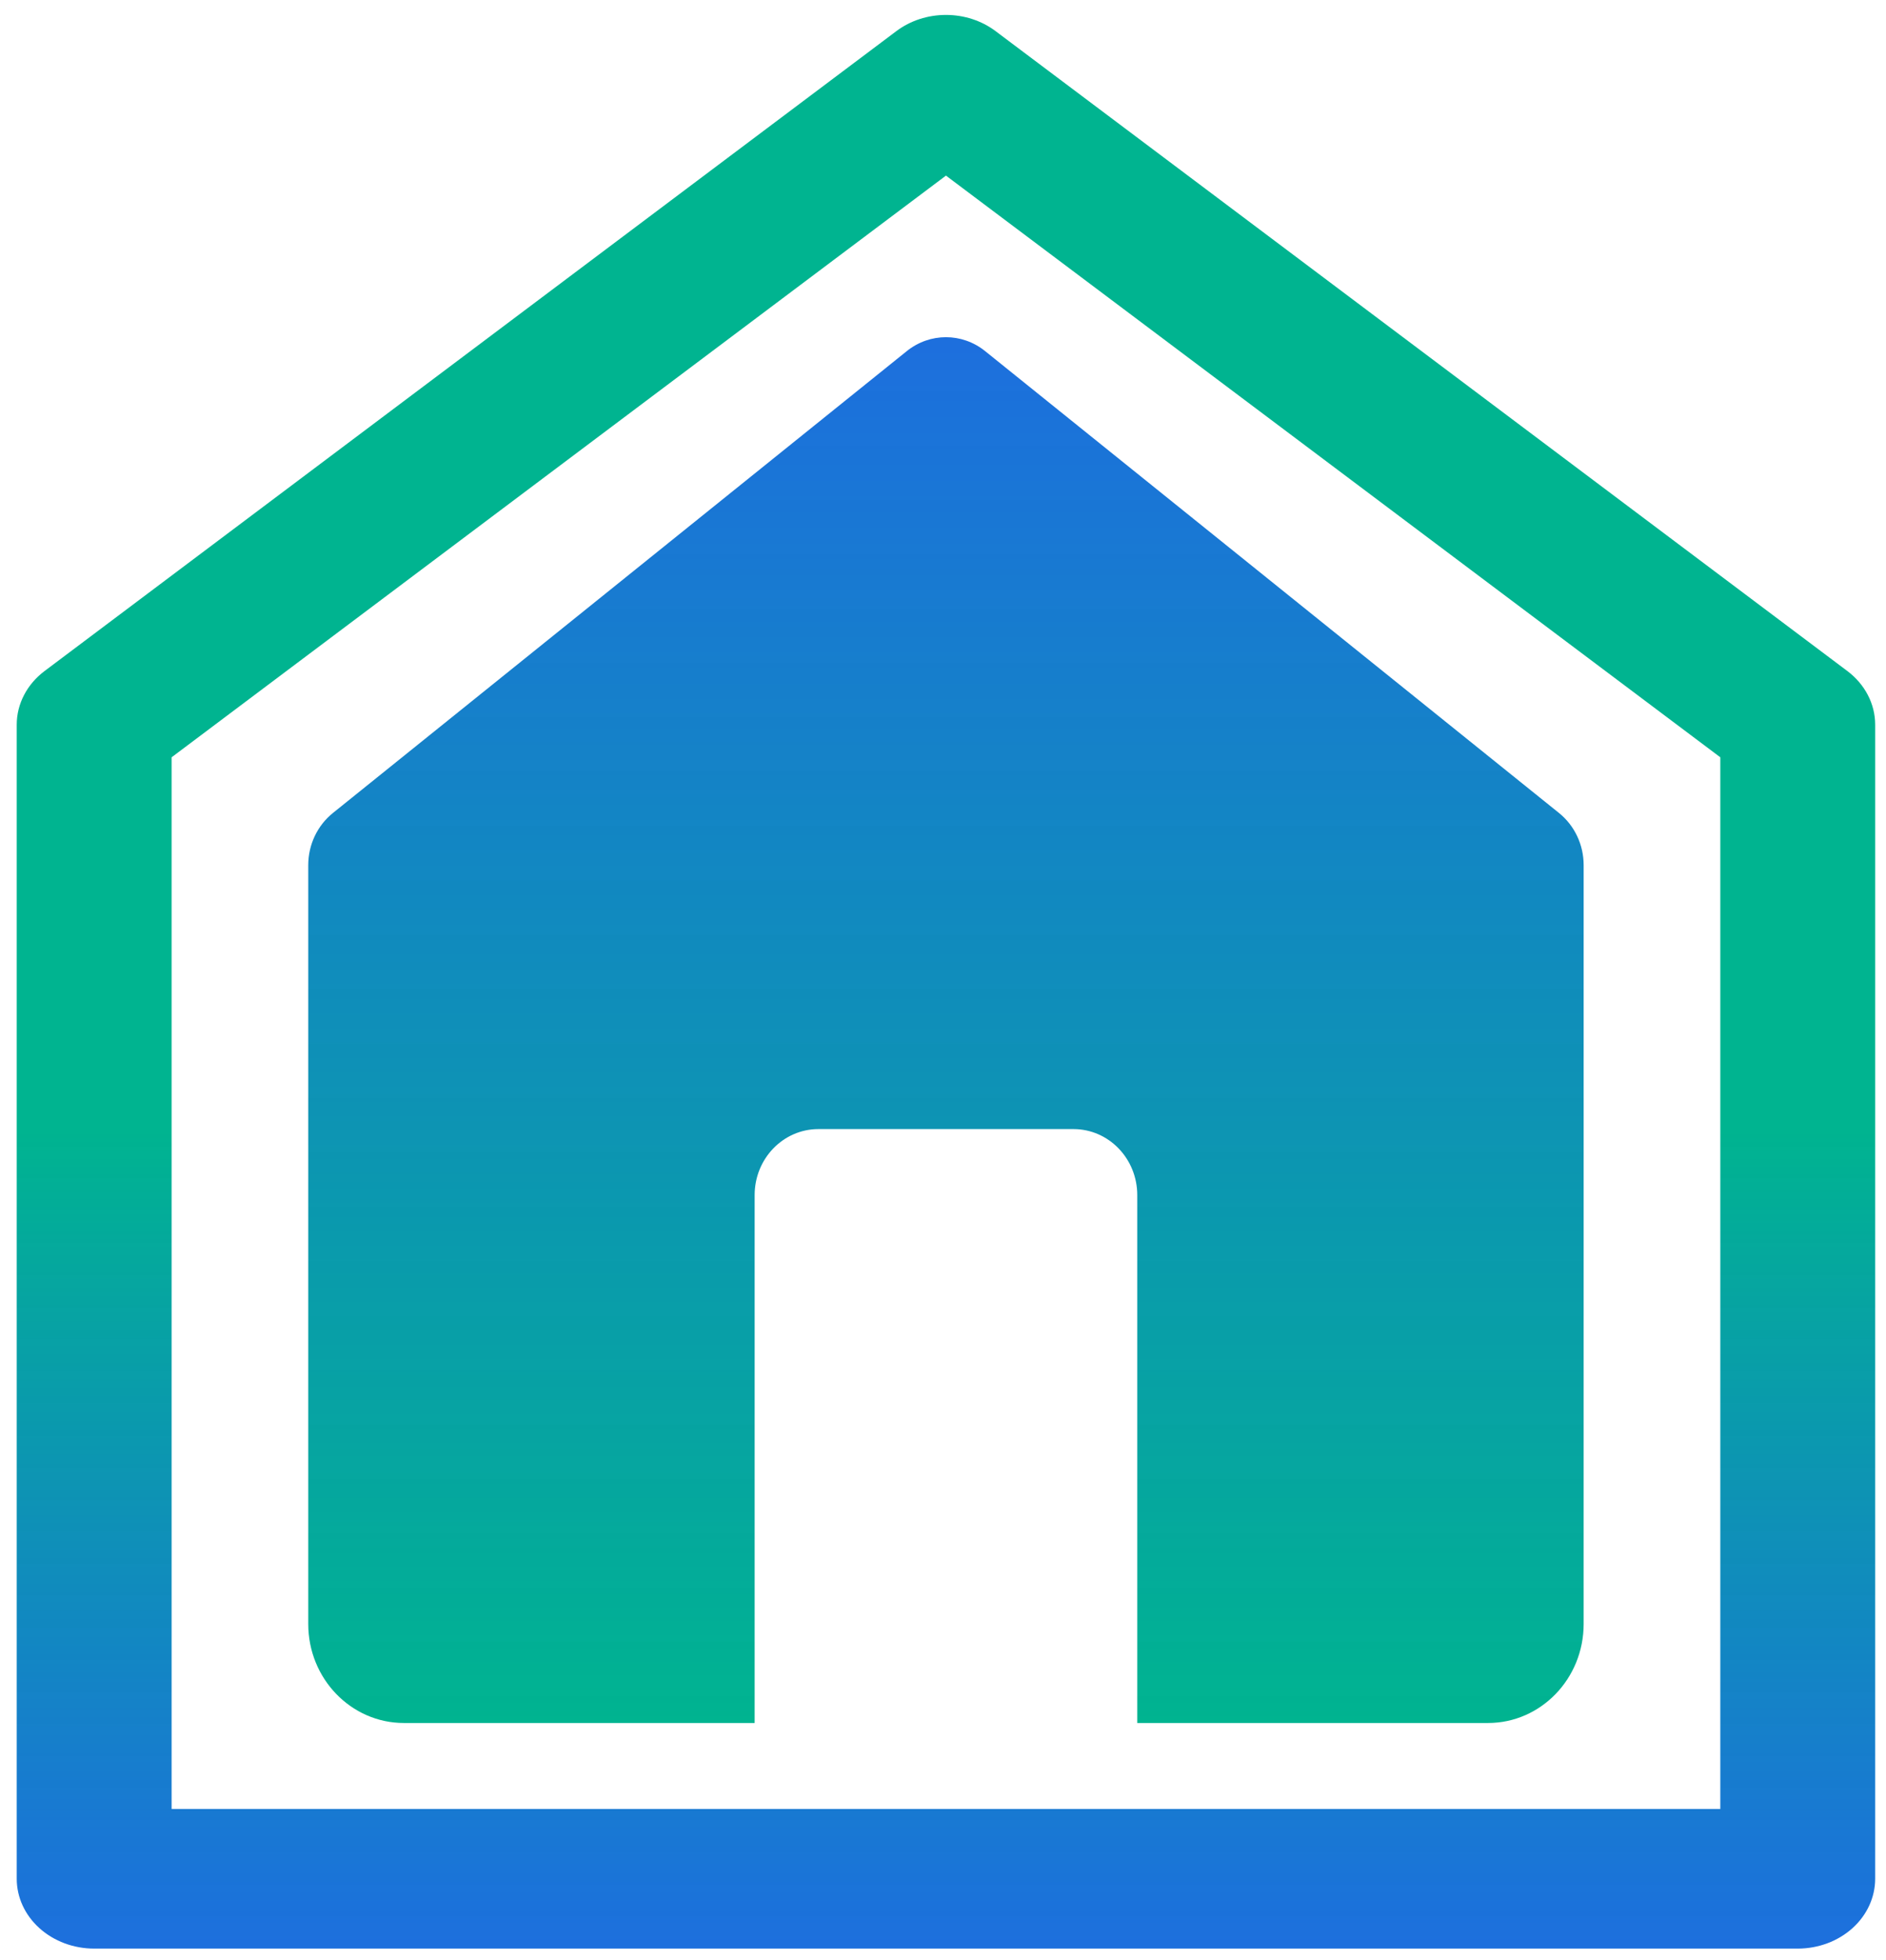
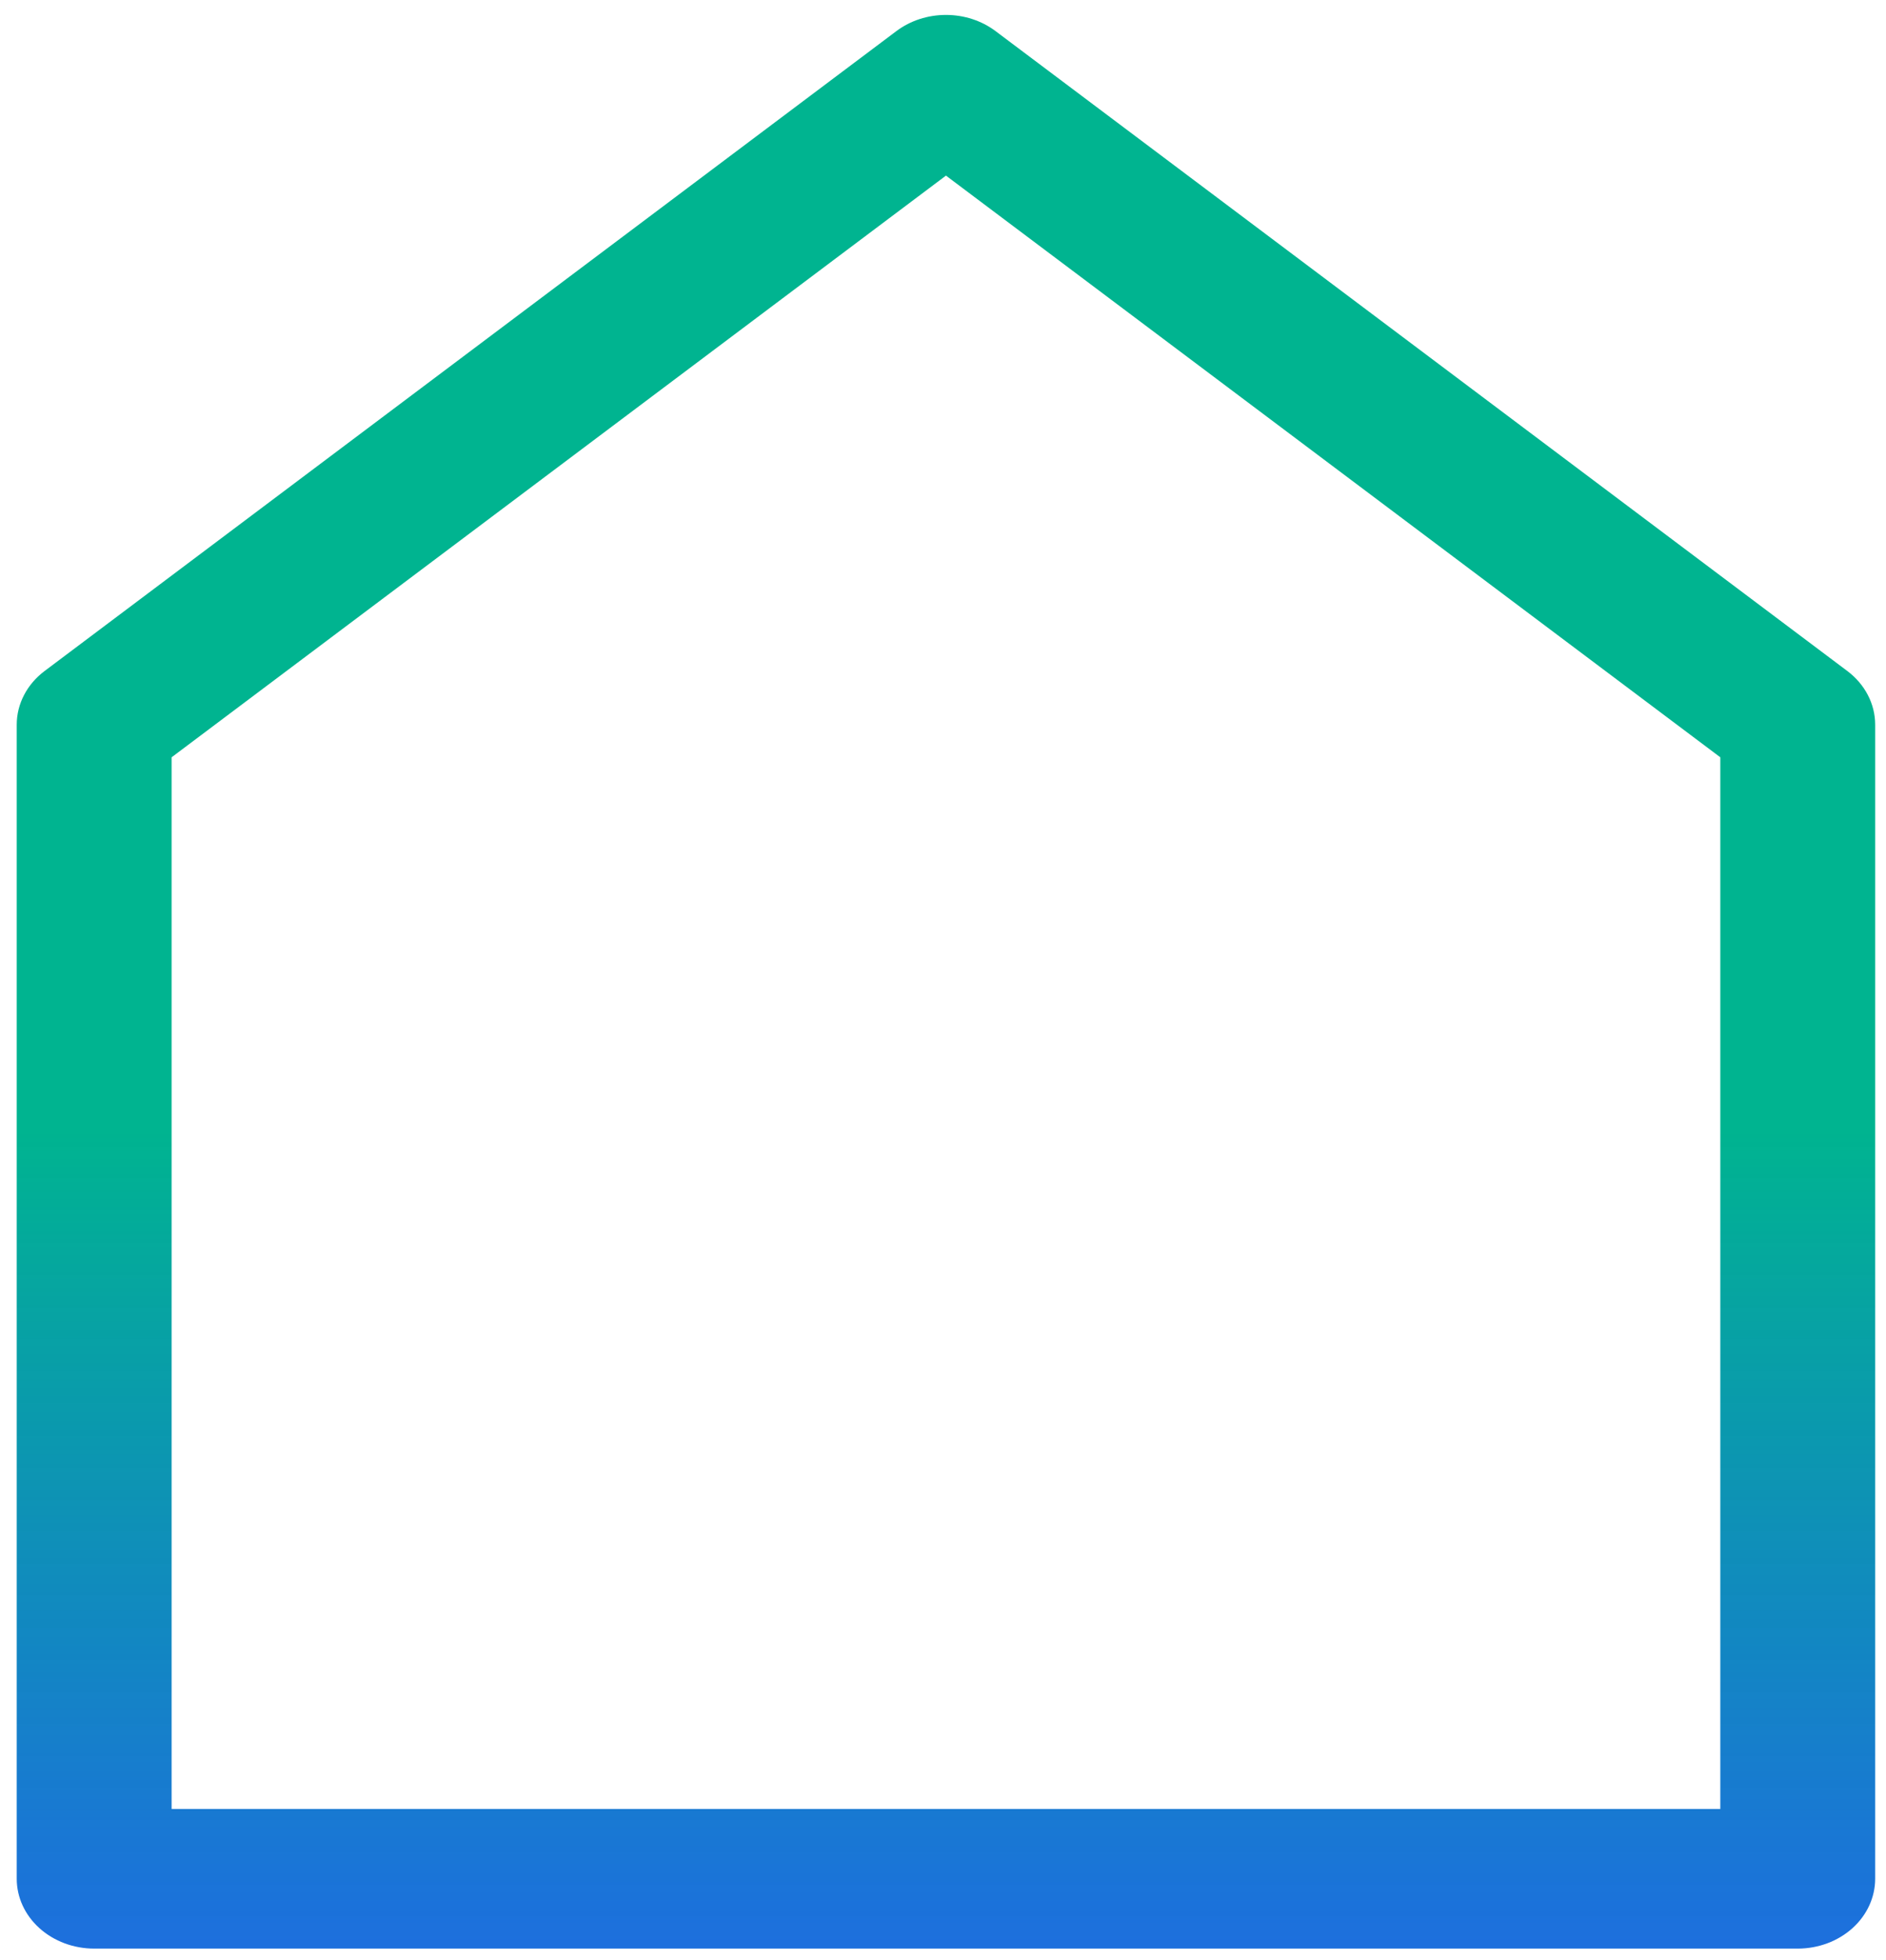
<svg xmlns="http://www.w3.org/2000/svg" width="102" height="106" viewBox="0 0 102 106" fill="none">
-   <path d="M49.042 18.988C50.288 17.985 52.032 17.985 53.277 18.988L84.317 43.969C85.157 44.646 85.648 45.685 85.648 46.786V87.828C85.648 90.785 83.332 93.181 80.475 93.181H61.506V64.631C61.506 62.66 59.962 61.062 58.057 61.062H44.262C42.357 61.062 40.813 62.66 40.813 64.631V93.181H21.845C18.988 93.181 16.671 90.785 16.671 87.828V46.786C16.671 45.685 17.163 44.646 18.003 43.969L49.042 18.988Z" fill="url(#paint0_linear_341_162)" />
  <path d="M9.281 40.955V97.831H93.039V40.955L51.16 9.497L9.281 40.955ZM2.413 36.288L48.48 1.681C49.232 1.116 50.18 0.807 51.16 0.807C52.139 0.807 53.087 1.116 53.84 1.681L99.907 36.288C100.378 36.642 100.758 37.086 101.018 37.587C101.279 38.088 101.414 38.635 101.414 39.188V101.606C101.414 102.608 100.973 103.568 100.188 104.276C99.402 104.984 98.337 105.382 97.227 105.382H5.093C3.982 105.382 2.917 104.984 2.132 104.276C1.346 103.568 0.905 102.608 0.905 101.606V39.188C0.905 38.635 1.041 38.088 1.301 37.587C1.562 37.086 1.941 36.642 2.413 36.288Z" fill="url(#paint1_linear_341_162)" />
  <defs>
    <linearGradient id="paint0_linear_341_162" x1="51.16" y1="93.181" x2="51.16" y2="18.236" gradientUnits="userSpaceOnUse">
      <stop stop-color="#00B490" />
      <stop offset="1" stop-color="#045FDA" stop-opacity="0.9" />
    </linearGradient>
    <linearGradient id="paint1_linear_341_162" x1="51.16" y1="105.382" x2="51.16" y2="0.807" gradientUnits="userSpaceOnUse">
      <stop stop-color="#045FDA" stop-opacity="0.9" />
      <stop offset="0.423" stop-color="#00B490" />
    </linearGradient>
  </defs>
</svg>